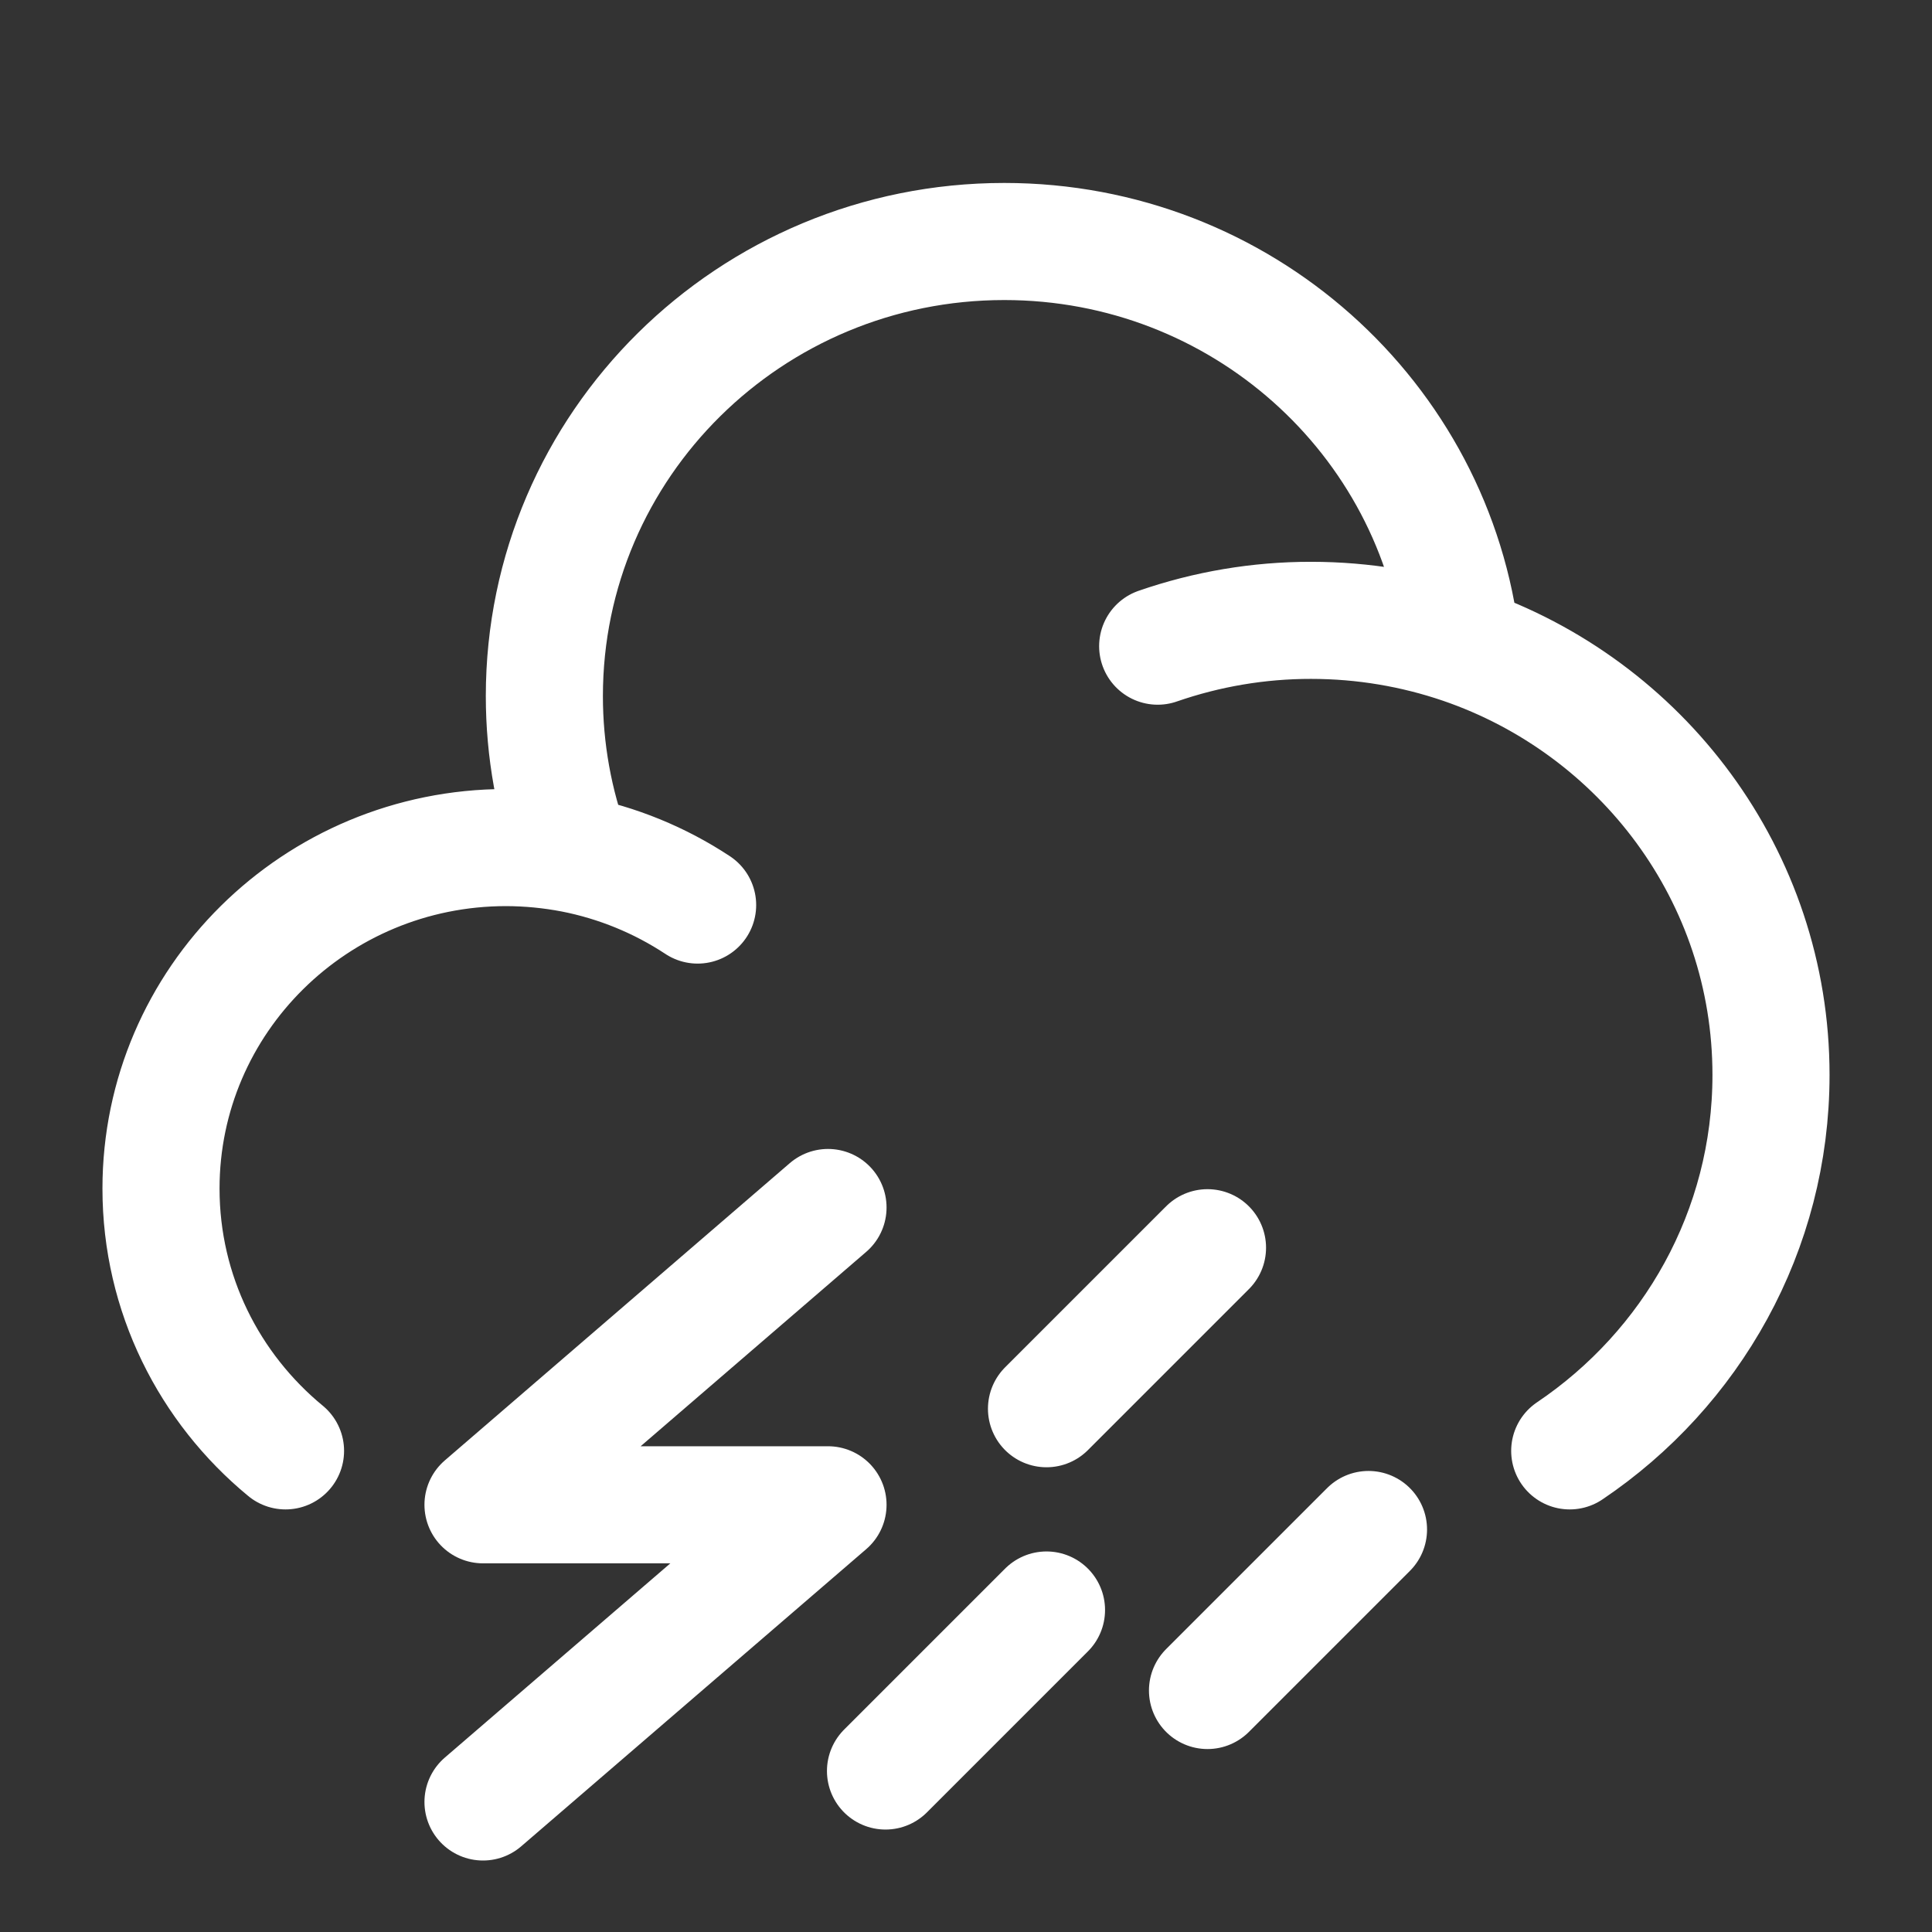
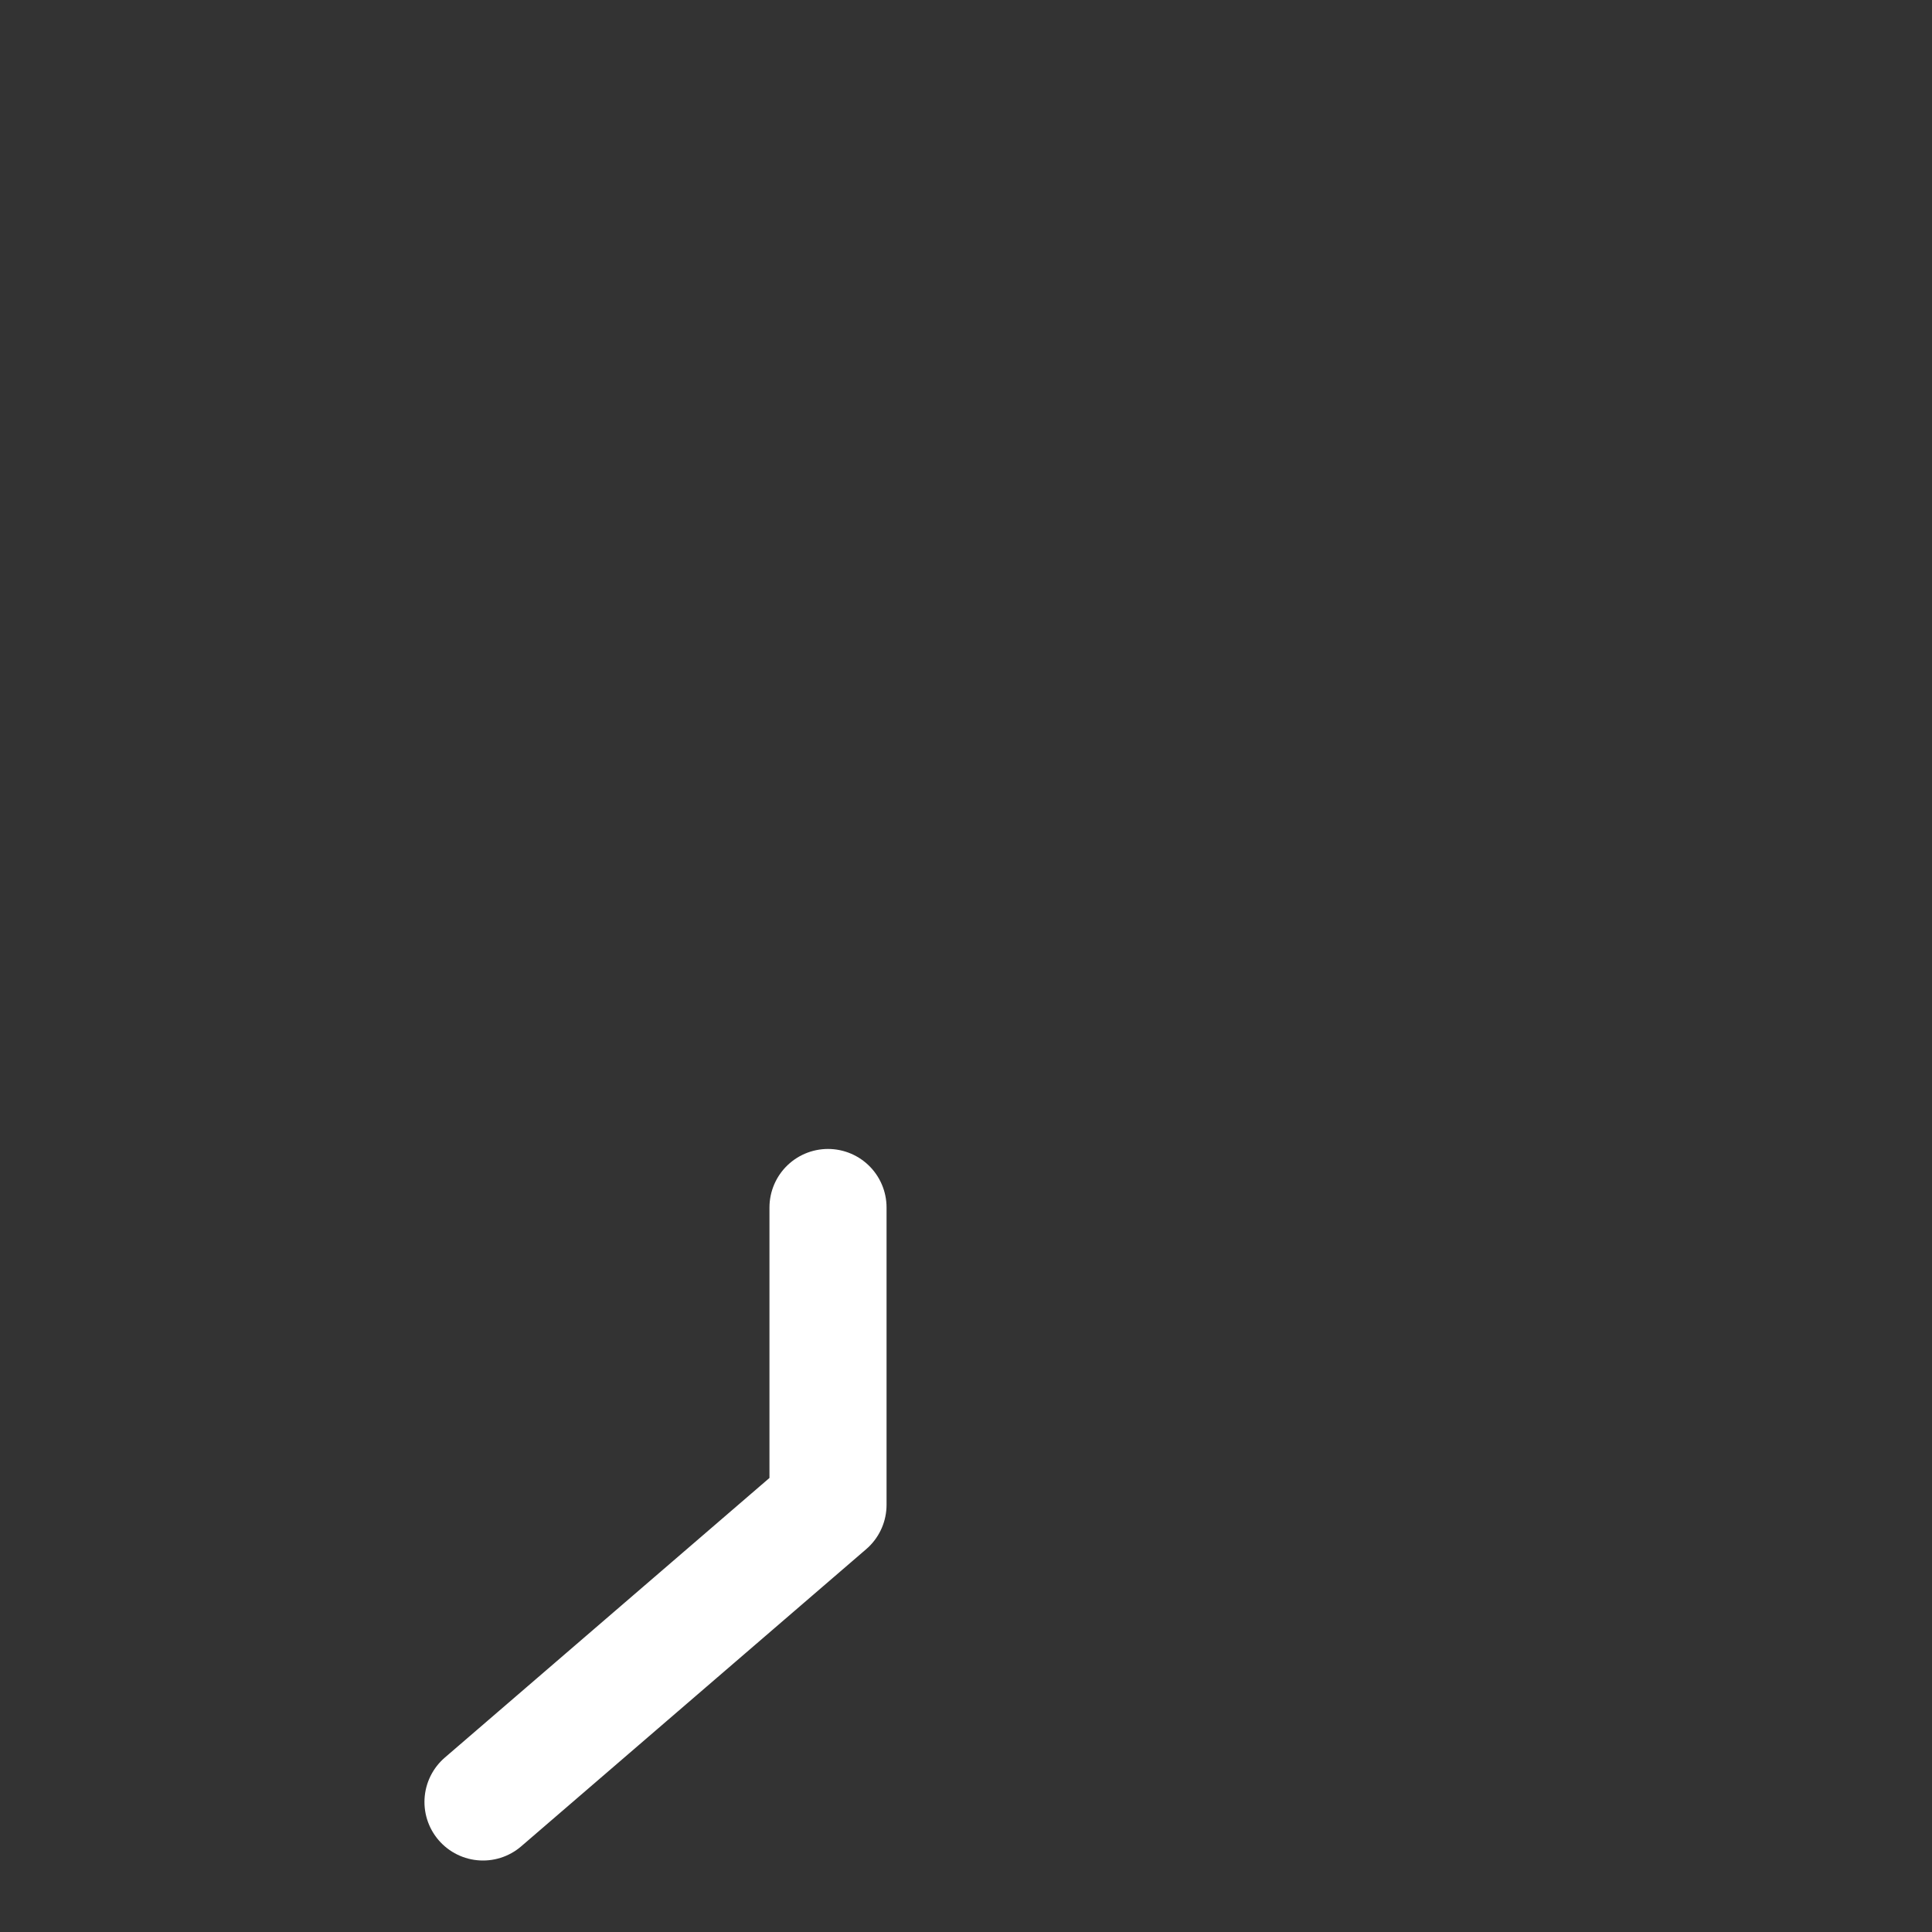
<svg xmlns="http://www.w3.org/2000/svg" width="33" height="33" viewBox="0 0 33 33" fill="none">
  <rect x="0" y="0" width="33" height="33" fill="#333333" stroke="none" />
-   <path d="M19.774 11.037C20.616 10.745 21.502 10.595 22.393 10.596C23.293 10.596 24.157 10.746 24.965 11.021M24.965 11.021C24.526 7.142 21.197 4.125 17.154 4.125C12.815 4.125 9.298 7.601 9.298 11.89C9.298 12.811 9.462 13.725 9.784 14.587M24.965 11.021C28.039 12.072 30.25 14.961 30.25 18.36C30.25 21.028 28.889 23.383 26.812 24.782M9.784 14.587C9.408 14.515 9.026 14.478 8.643 14.477C5.389 14.479 2.75 17.086 2.75 20.302C2.75 22.103 3.578 23.712 4.877 24.782M9.784 14.587C10.545 14.736 11.269 15.032 11.916 15.459M23.375 26.125L20.625 28.875M20.625 21.312L17.875 24.062M17.875 27.5L15.125 30.25" stroke="white" stroke-width="2" stroke-linecap="round" />
-   <path d="M8.25 30.779L14.143 25.703H8.25L14.143 20.625" stroke="white" stroke-width="2" stroke-linecap="round" stroke-linejoin="round" />
+   <path d="M8.25 30.779L14.143 25.703L14.143 20.625" stroke="white" stroke-width="2" stroke-linecap="round" stroke-linejoin="round" />
</svg>